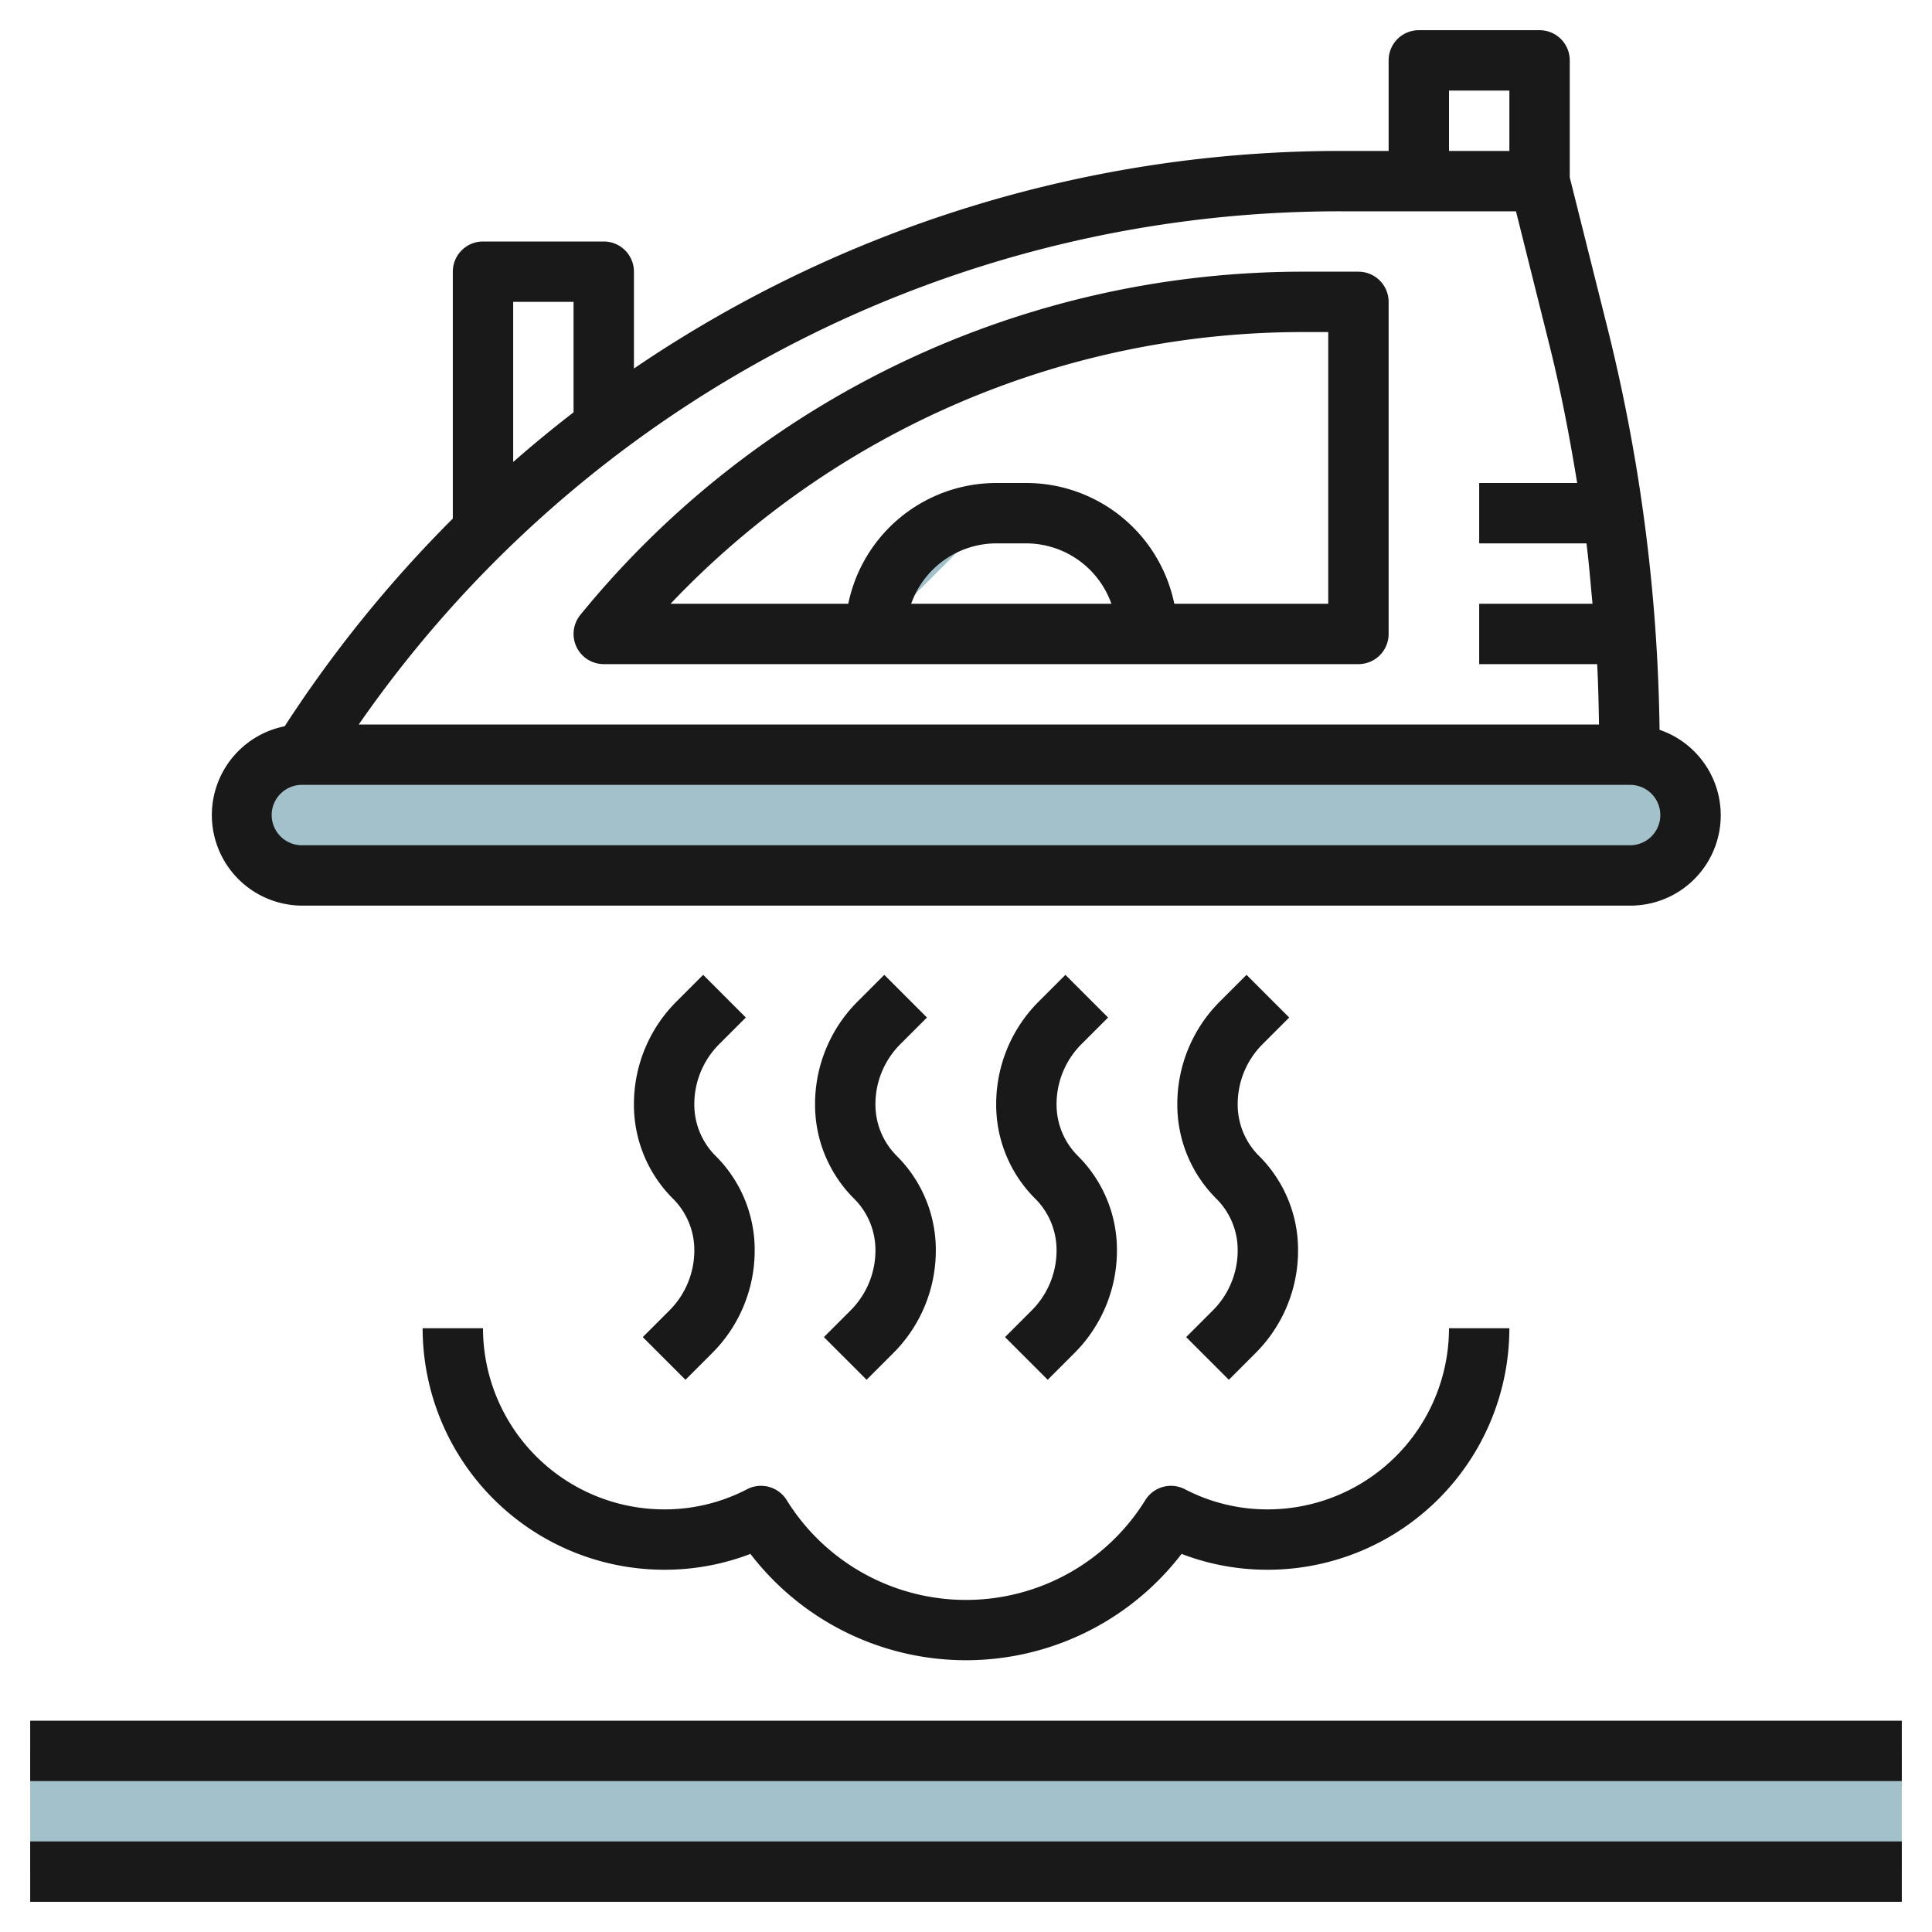
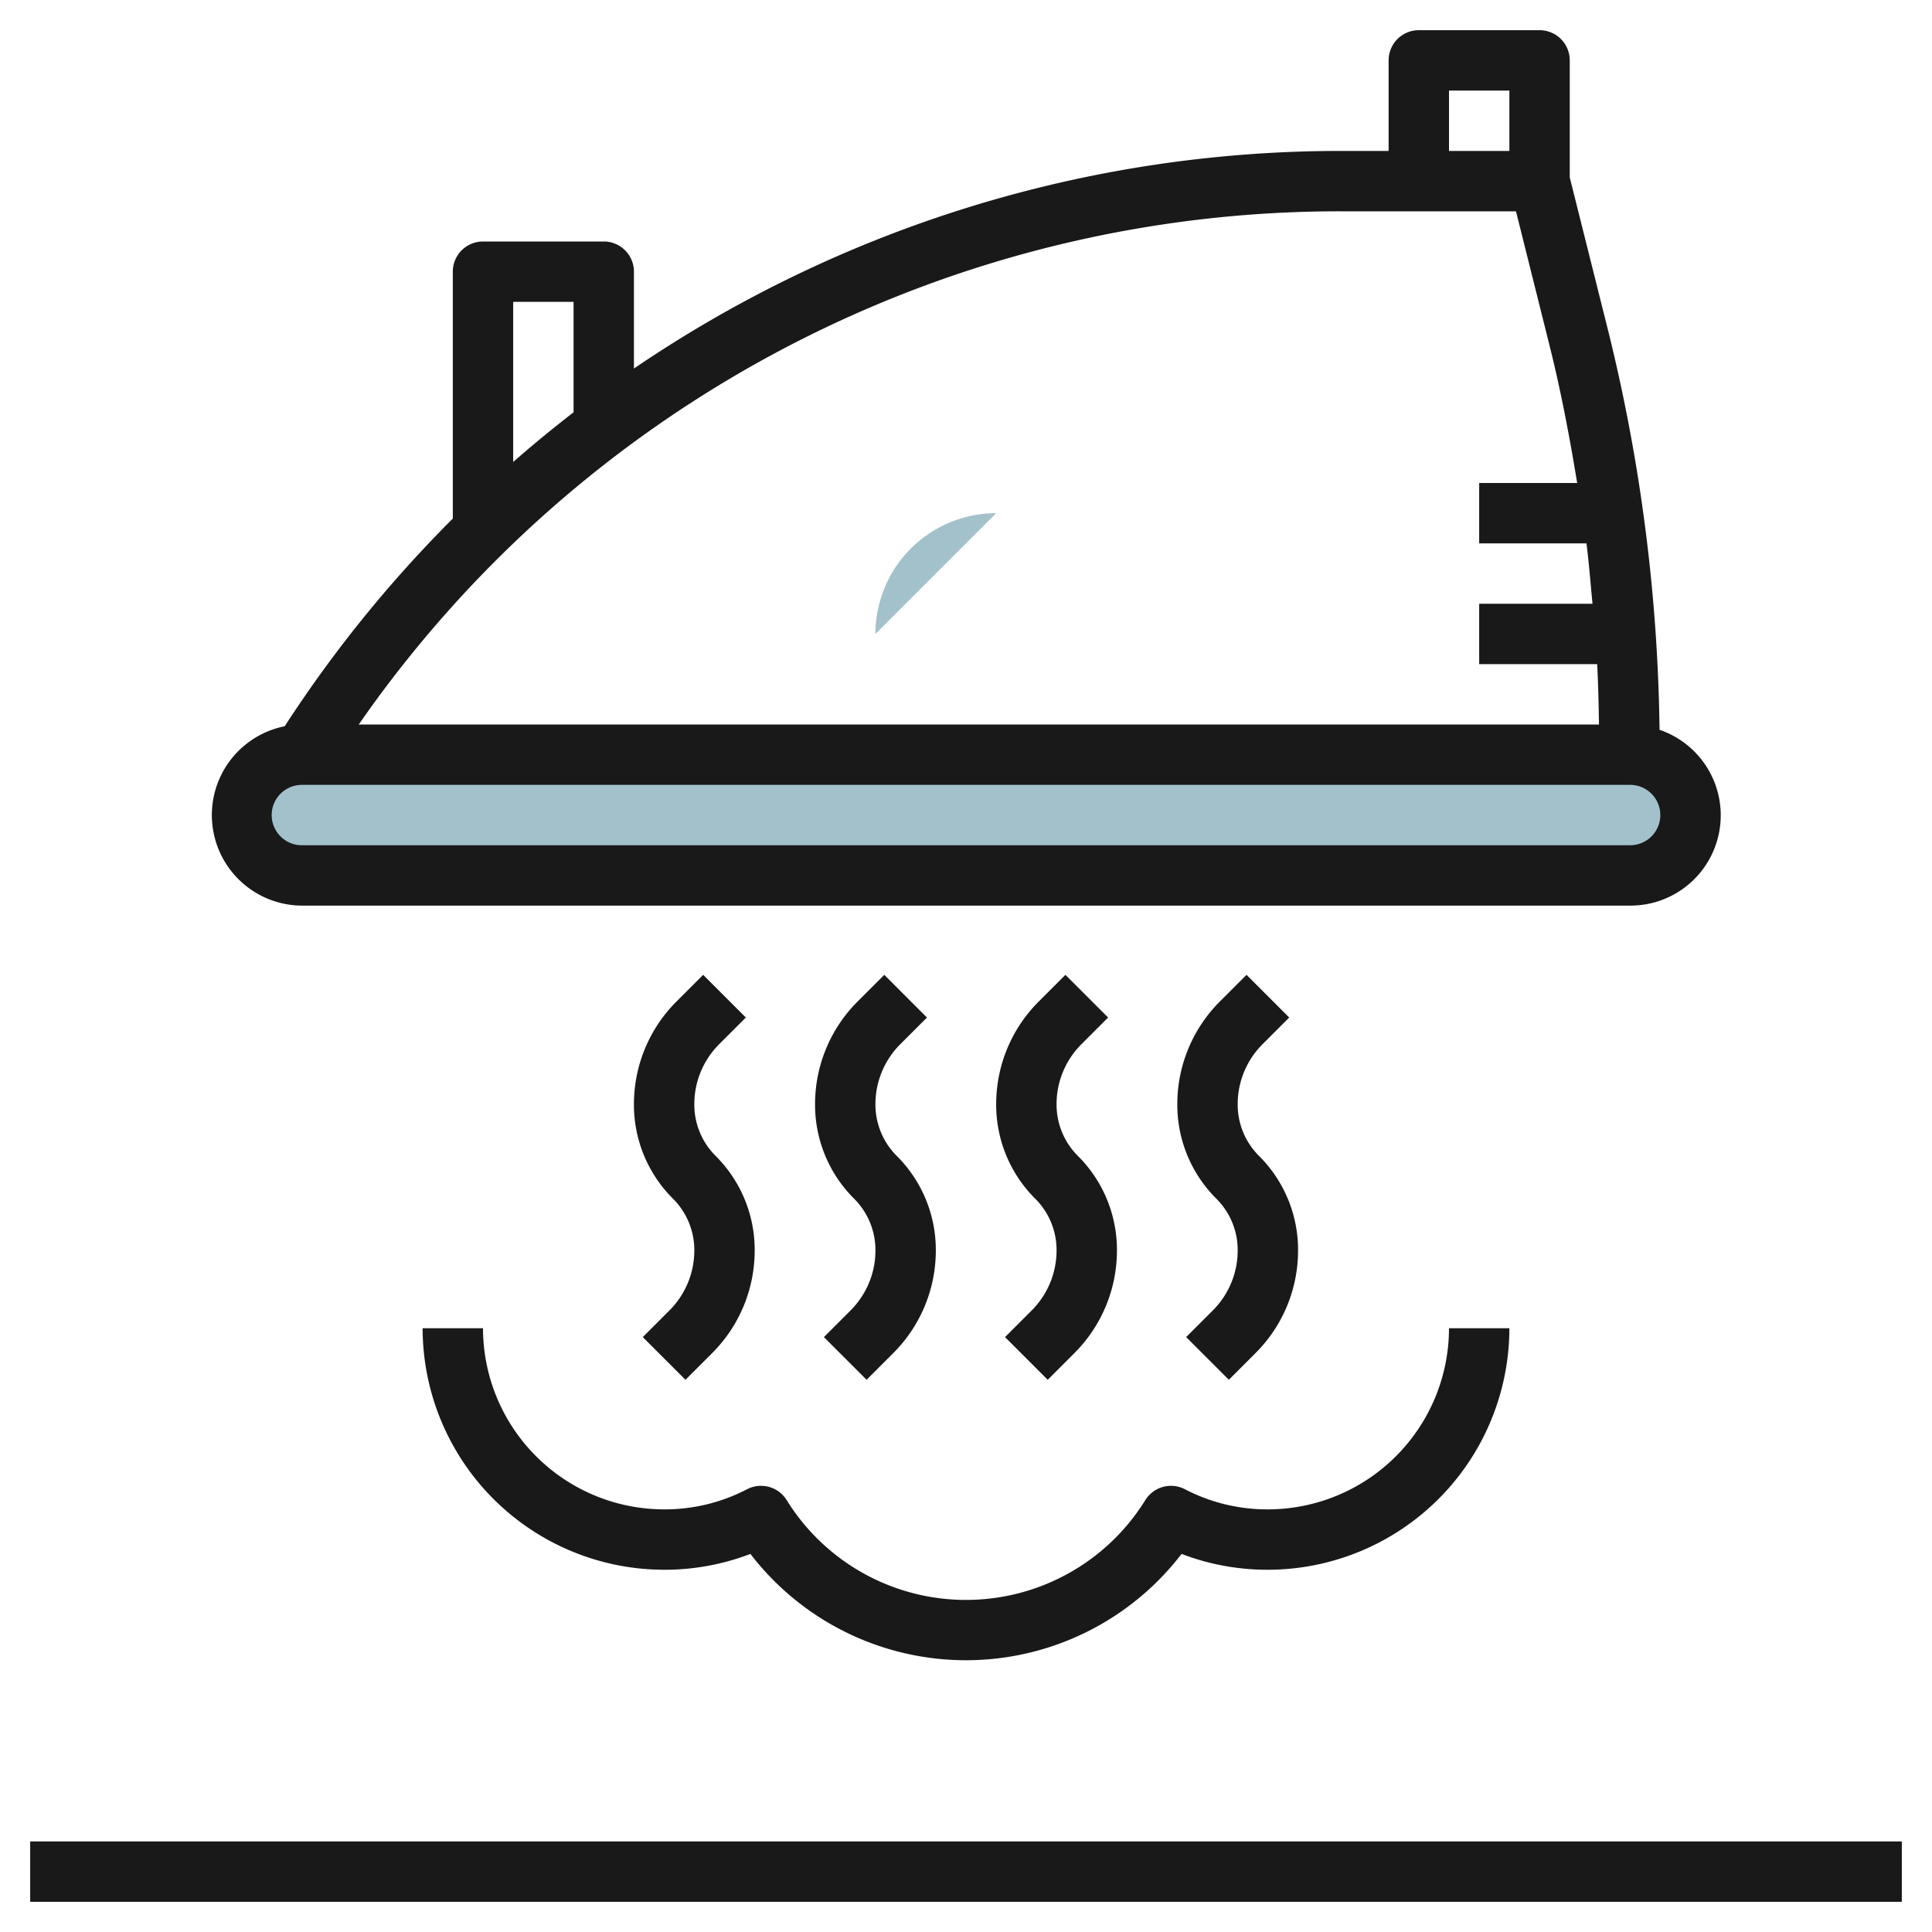
<svg xmlns="http://www.w3.org/2000/svg" height="512" viewBox="0 0 64 64" width="512">
  <g id="Layer_15" data-name="Layer 15">
    <rect fill="#a3c1ca" height="4" rx="2" width="48" x="8" y="25" />
    <path d="m29 21a4 4 0 0 1 4-4" fill="#a3c1ca" />
-     <path d="m1 58h62v4h-62z" fill="#a3c1ca" />
    <g fill="#191919">
      <path d="m10 30h44a2.992 2.992 0 0 0 .975-5.824 57.925 57.925 0 0 0 -1.7-13.21l-1.275-5.09v-3.876a1 1 0 0 0 -1-1h-4a1 1 0 0 0 -1 1v3h-1.528a41.611 41.611 0 0 0 -23.472 7.208v-3.208a1 1 0 0 0 -1-1h-4a1 1 0 0 0 -1 1v8.178a42.069 42.069 0 0 0 -5.569 6.88 3 3 0 0 0 .569 5.942zm38-27h2v2h-2zm2.219 4 1.113 4.452c.375 1.5.664 3.021.914 4.548h-3.246v2h3.554c.084.665.135 1.333.2 2h-3.754v2h3.908c.036.666.049 1.333.061 2h-41.085a39.538 39.538 0 0 1 32.588-17zm-31.219 3v3.659q-1.024.789-2 1.645v-5.304zm-9 16h44a1 1 0 0 1 0 2h-44a1 1 0 0 1 0-2z" />
-       <path d="m20 22h25a1 1 0 0 0 1-1v-11a1 1 0 0 0 -1-1h-1.787a30.877 30.877 0 0 0 -23.987 11.367 1 1 0 0 0 .774 1.633zm10.184-2a3 3 0 0 1 2.816-2h1a3 3 0 0 1 2.816 2zm13.029-9h.787v9h-5.1a5.009 5.009 0 0 0 -4.9-4h-1a5.009 5.009 0 0 0 -4.9 4h-5.886a28.873 28.873 0 0 1 20.999-9z" />
      <path d="m1 61h62v2h-62z" />
-       <path d="m1 57h62v2h-62z" />
      <path d="m16 44h-2a8.009 8.009 0 0 0 8 8 7.926 7.926 0 0 0 2.859-.525 9 9 0 0 0 14.282 0 7.926 7.926 0 0 0 2.859.525 8.009 8.009 0 0 0 8-8h-2a6.006 6.006 0 0 1 -6 6 5.9 5.9 0 0 1 -2.748-.667 1 1 0 0 0 -1.313.362 6.989 6.989 0 0 1 -11.878 0 1 1 0 0 0 -1.313-.362 5.9 5.9 0 0 1 -2.748.667 6.006 6.006 0 0 1 -6-6z" />
      <path d="m24.707 33.707-1.414-1.414-.879.879a4.8 4.8 0 0 0 -1.414 3.414 4.387 4.387 0 0 0 1.292 3.121 2.4 2.4 0 0 1 .708 1.707 2.809 2.809 0 0 1 -.828 2l-.879.879 1.414 1.414.879-.879a4.8 4.8 0 0 0 1.414-3.414 4.387 4.387 0 0 0 -1.292-3.121 2.4 2.4 0 0 1 -.708-1.707 2.809 2.809 0 0 1 .828-2z" />
      <path d="m30.707 33.707-1.414-1.414-.879.879a4.8 4.8 0 0 0 -1.414 3.414 4.387 4.387 0 0 0 1.292 3.121 2.4 2.4 0 0 1 .708 1.707 2.809 2.809 0 0 1 -.828 2l-.879.879 1.414 1.414.879-.879a4.8 4.8 0 0 0 1.414-3.414 4.387 4.387 0 0 0 -1.292-3.121 2.4 2.4 0 0 1 -.708-1.707 2.809 2.809 0 0 1 .828-2z" />
      <path d="m36.707 33.707-1.414-1.414-.879.879a4.8 4.8 0 0 0 -1.414 3.414 4.387 4.387 0 0 0 1.292 3.121 2.4 2.4 0 0 1 .708 1.707 2.809 2.809 0 0 1 -.828 2l-.879.879 1.414 1.414.879-.879a4.8 4.8 0 0 0 1.414-3.414 4.387 4.387 0 0 0 -1.292-3.121 2.4 2.4 0 0 1 -.708-1.707 2.809 2.809 0 0 1 .828-2z" />
      <path d="m42.707 33.707-1.414-1.414-.879.879a4.8 4.8 0 0 0 -1.414 3.414 4.387 4.387 0 0 0 1.292 3.121 2.4 2.4 0 0 1 .708 1.707 2.809 2.809 0 0 1 -.828 2l-.879.879 1.414 1.414.879-.879a4.8 4.8 0 0 0 1.414-3.414 4.387 4.387 0 0 0 -1.292-3.121 2.4 2.4 0 0 1 -.708-1.707 2.809 2.809 0 0 1 .828-2z" />
    </g>
  </g>
</svg>